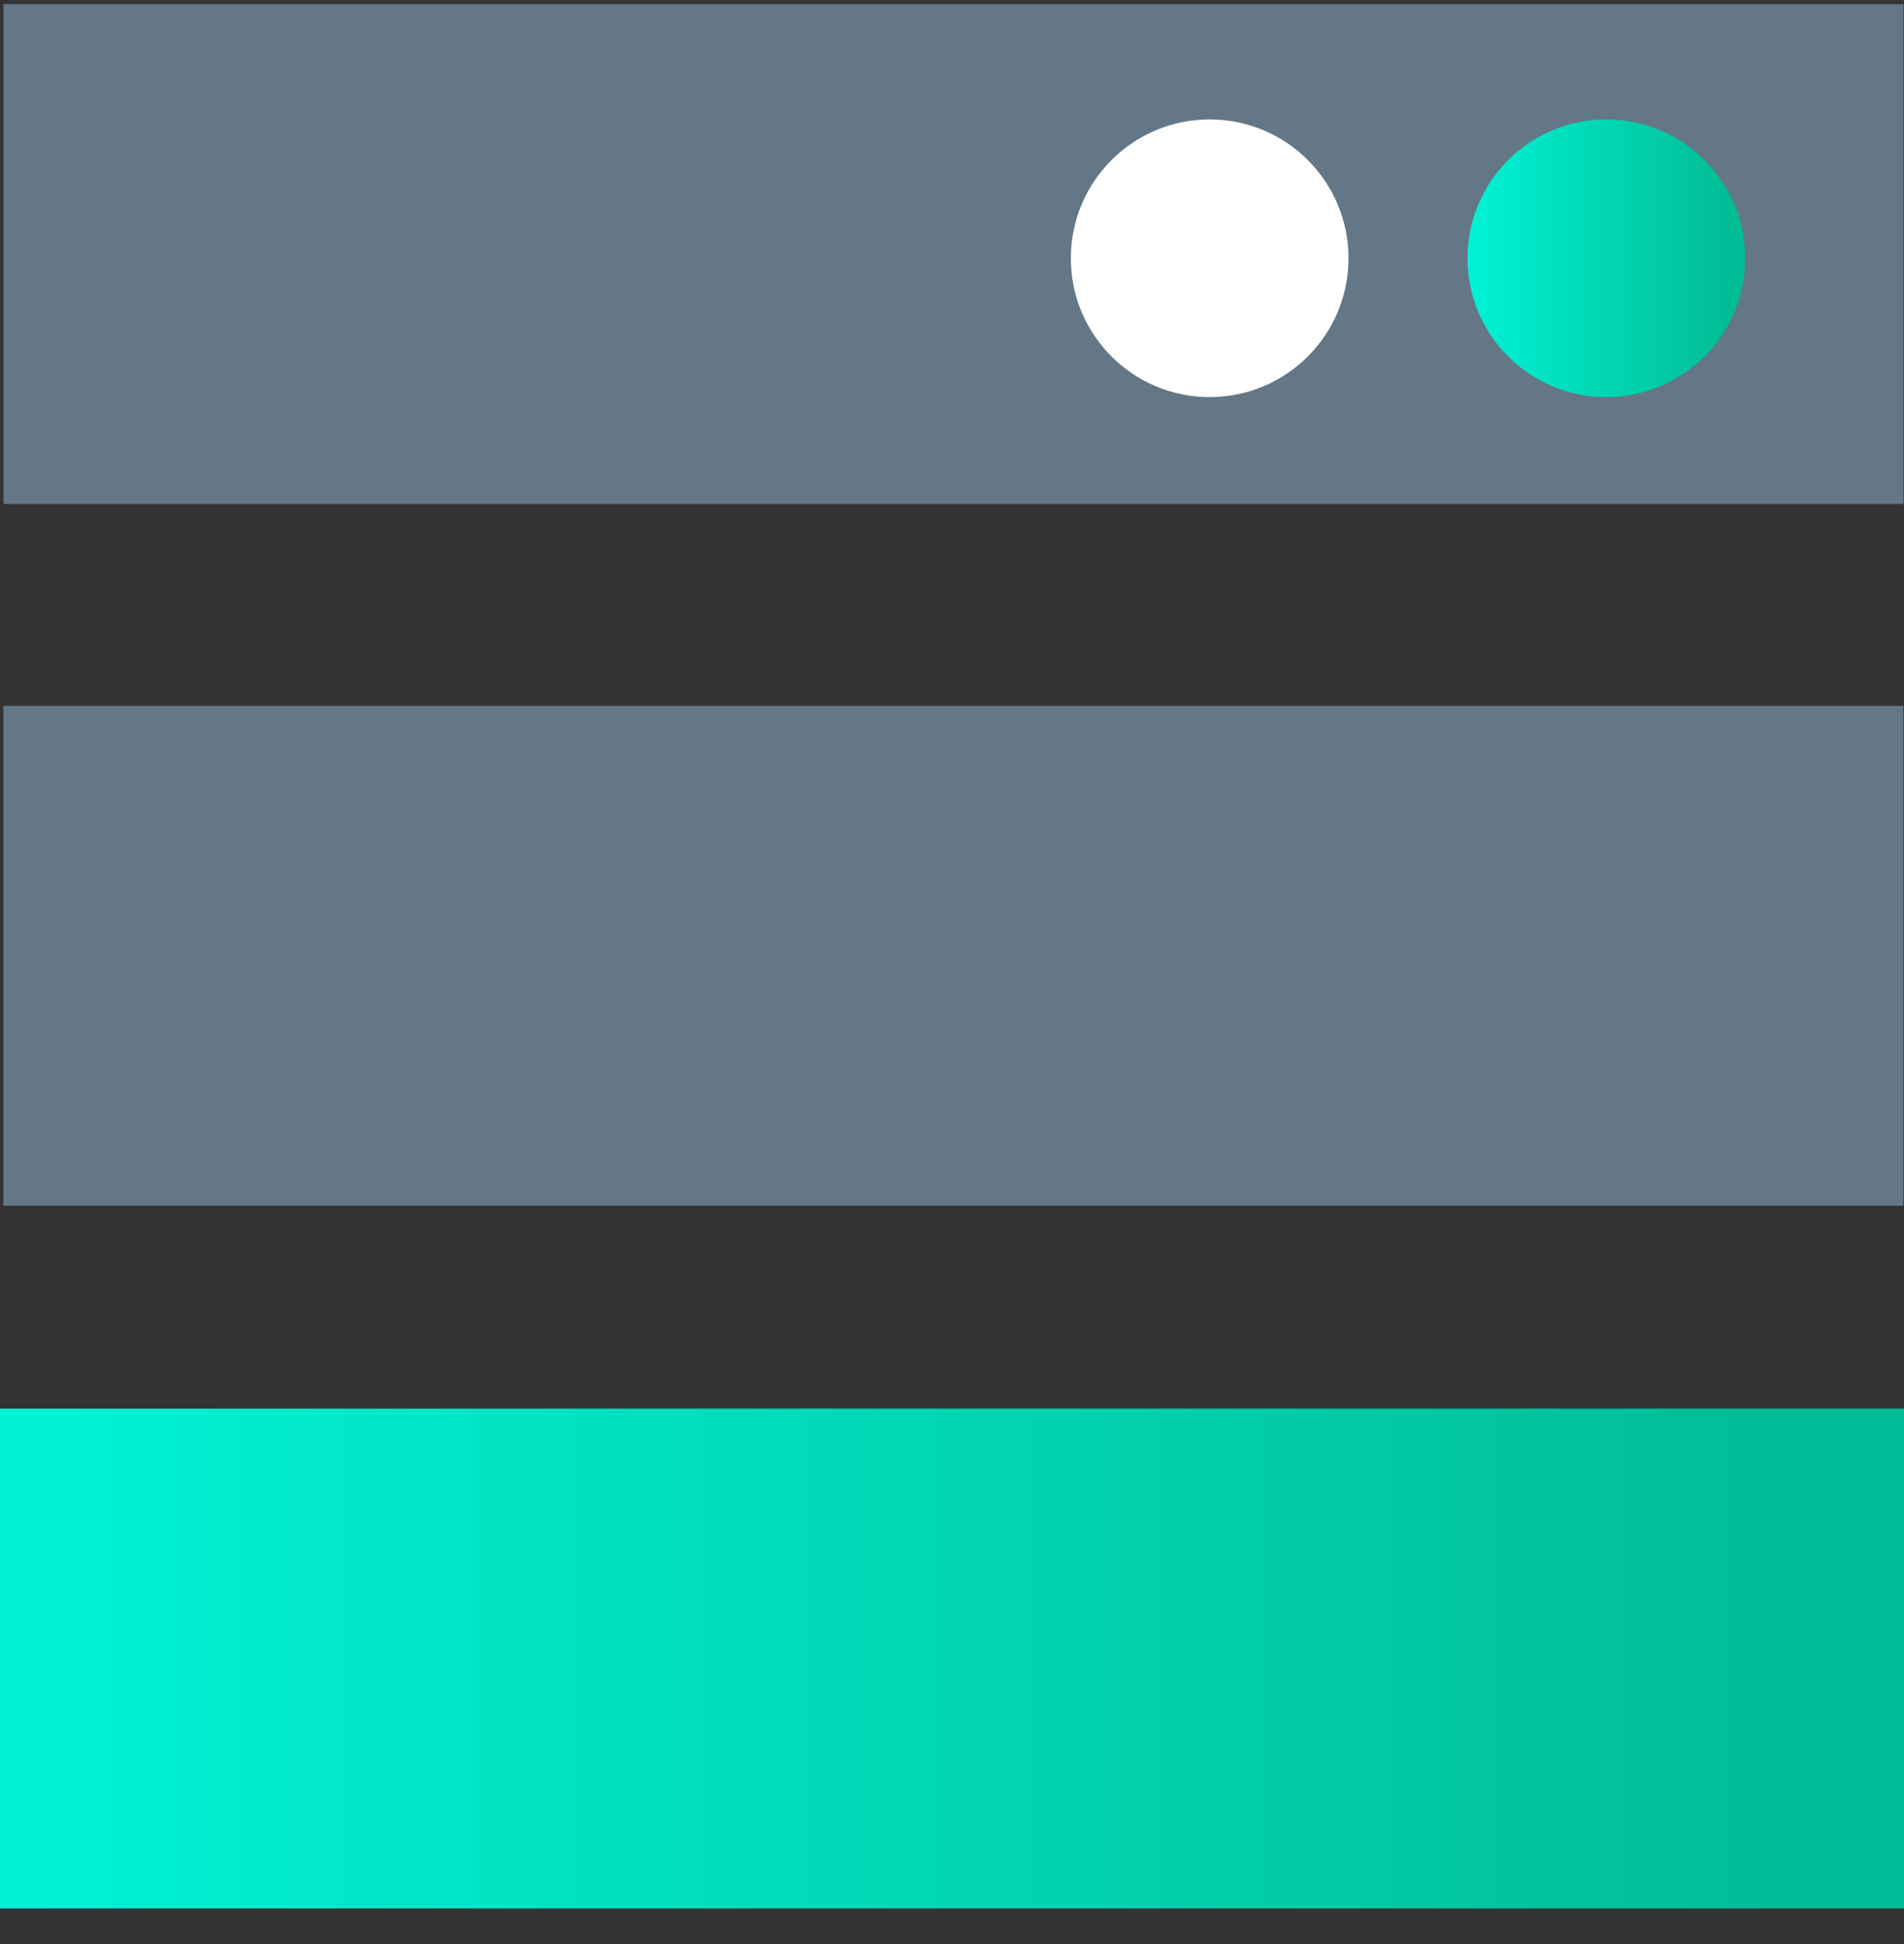
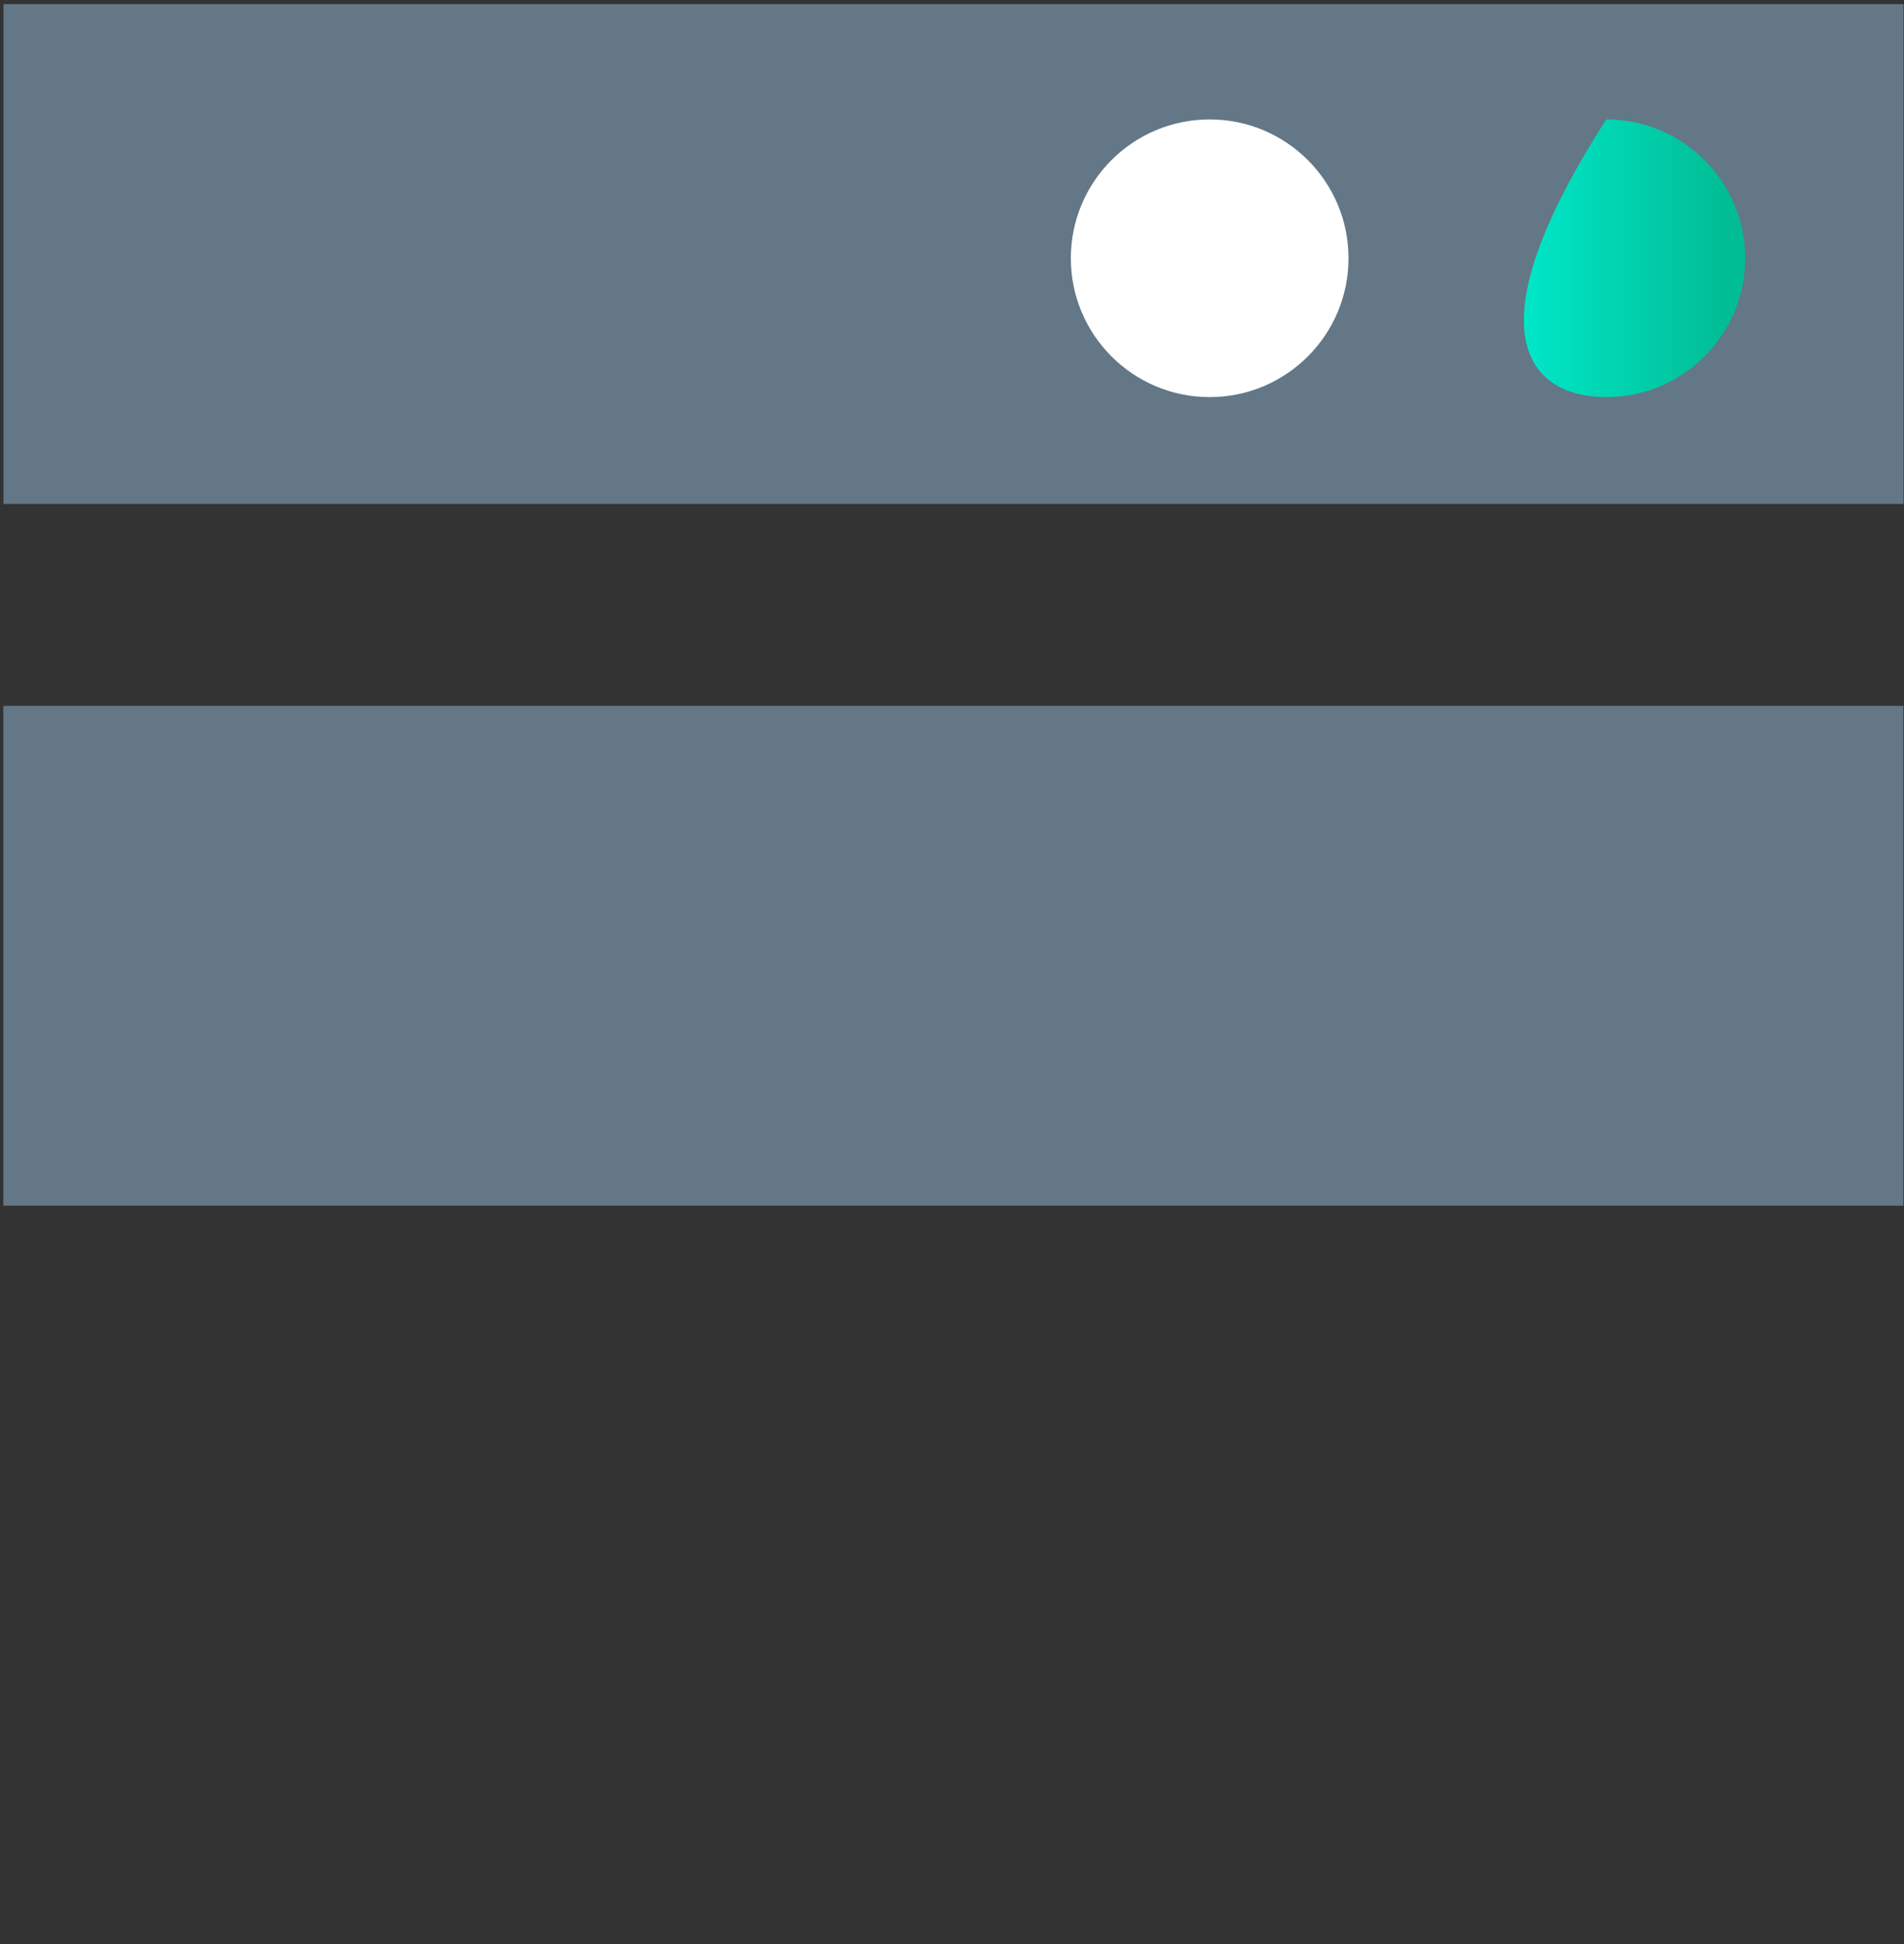
<svg xmlns="http://www.w3.org/2000/svg" width="48" height="49" viewBox="0 0 48 49" fill="none">
  <rect x="0" y="0" width="48" height="49" fill="#333333" stroke="none" />
  <path d="M47.984 30.39V17.792L0.084 17.792V30.39L47.984 30.39Z" fill="#637786" />
-   <path d="M0 48.103V35.505H48V48.103H0Z" fill="url(#paint0_linear_1616_2483)" />
  <path d="M47.988 12.702V0.104L0.088 0.104V12.702L47.988 12.702Z" fill="#637786" />
  <path d="M30.496 10.009C32.429 10.009 33.996 8.442 33.996 6.509C33.996 4.577 32.429 3.01 30.496 3.01C28.563 3.01 26.996 4.577 26.996 6.509C26.996 8.442 28.563 10.009 30.496 10.009Z" fill="white" />
-   <path d="M40.496 10.009C42.429 10.009 43.996 8.442 43.996 6.509C43.996 4.577 42.429 3.01 40.496 3.01C38.563 3.01 36.996 4.577 36.996 6.509C36.996 8.442 38.563 10.009 40.496 10.009Z" fill="url(#paint1_linear_1616_2483)" />
+   <path d="M40.496 10.009C42.429 10.009 43.996 8.442 43.996 6.509C43.996 4.577 42.429 3.01 40.496 3.01C36.996 8.442 38.563 10.009 40.496 10.009Z" fill="url(#paint1_linear_1616_2483)" />
  <defs>
    <linearGradient id="paint0_linear_1616_2483" x1="0.765" y1="41.804" x2="46.816" y2="41.804" gradientUnits="userSpaceOnUse">
      <stop stop-color="#00F2D5" />
      <stop offset="0.953" stop-color="#01BD95" />
    </linearGradient>
    <linearGradient id="paint1_linear_1616_2483" x1="37.108" y1="6.509" x2="43.823" y2="6.509" gradientUnits="userSpaceOnUse">
      <stop stop-color="#00F2D5" />
      <stop offset="0.953" stop-color="#01BD95" />
    </linearGradient>
  </defs>
</svg>